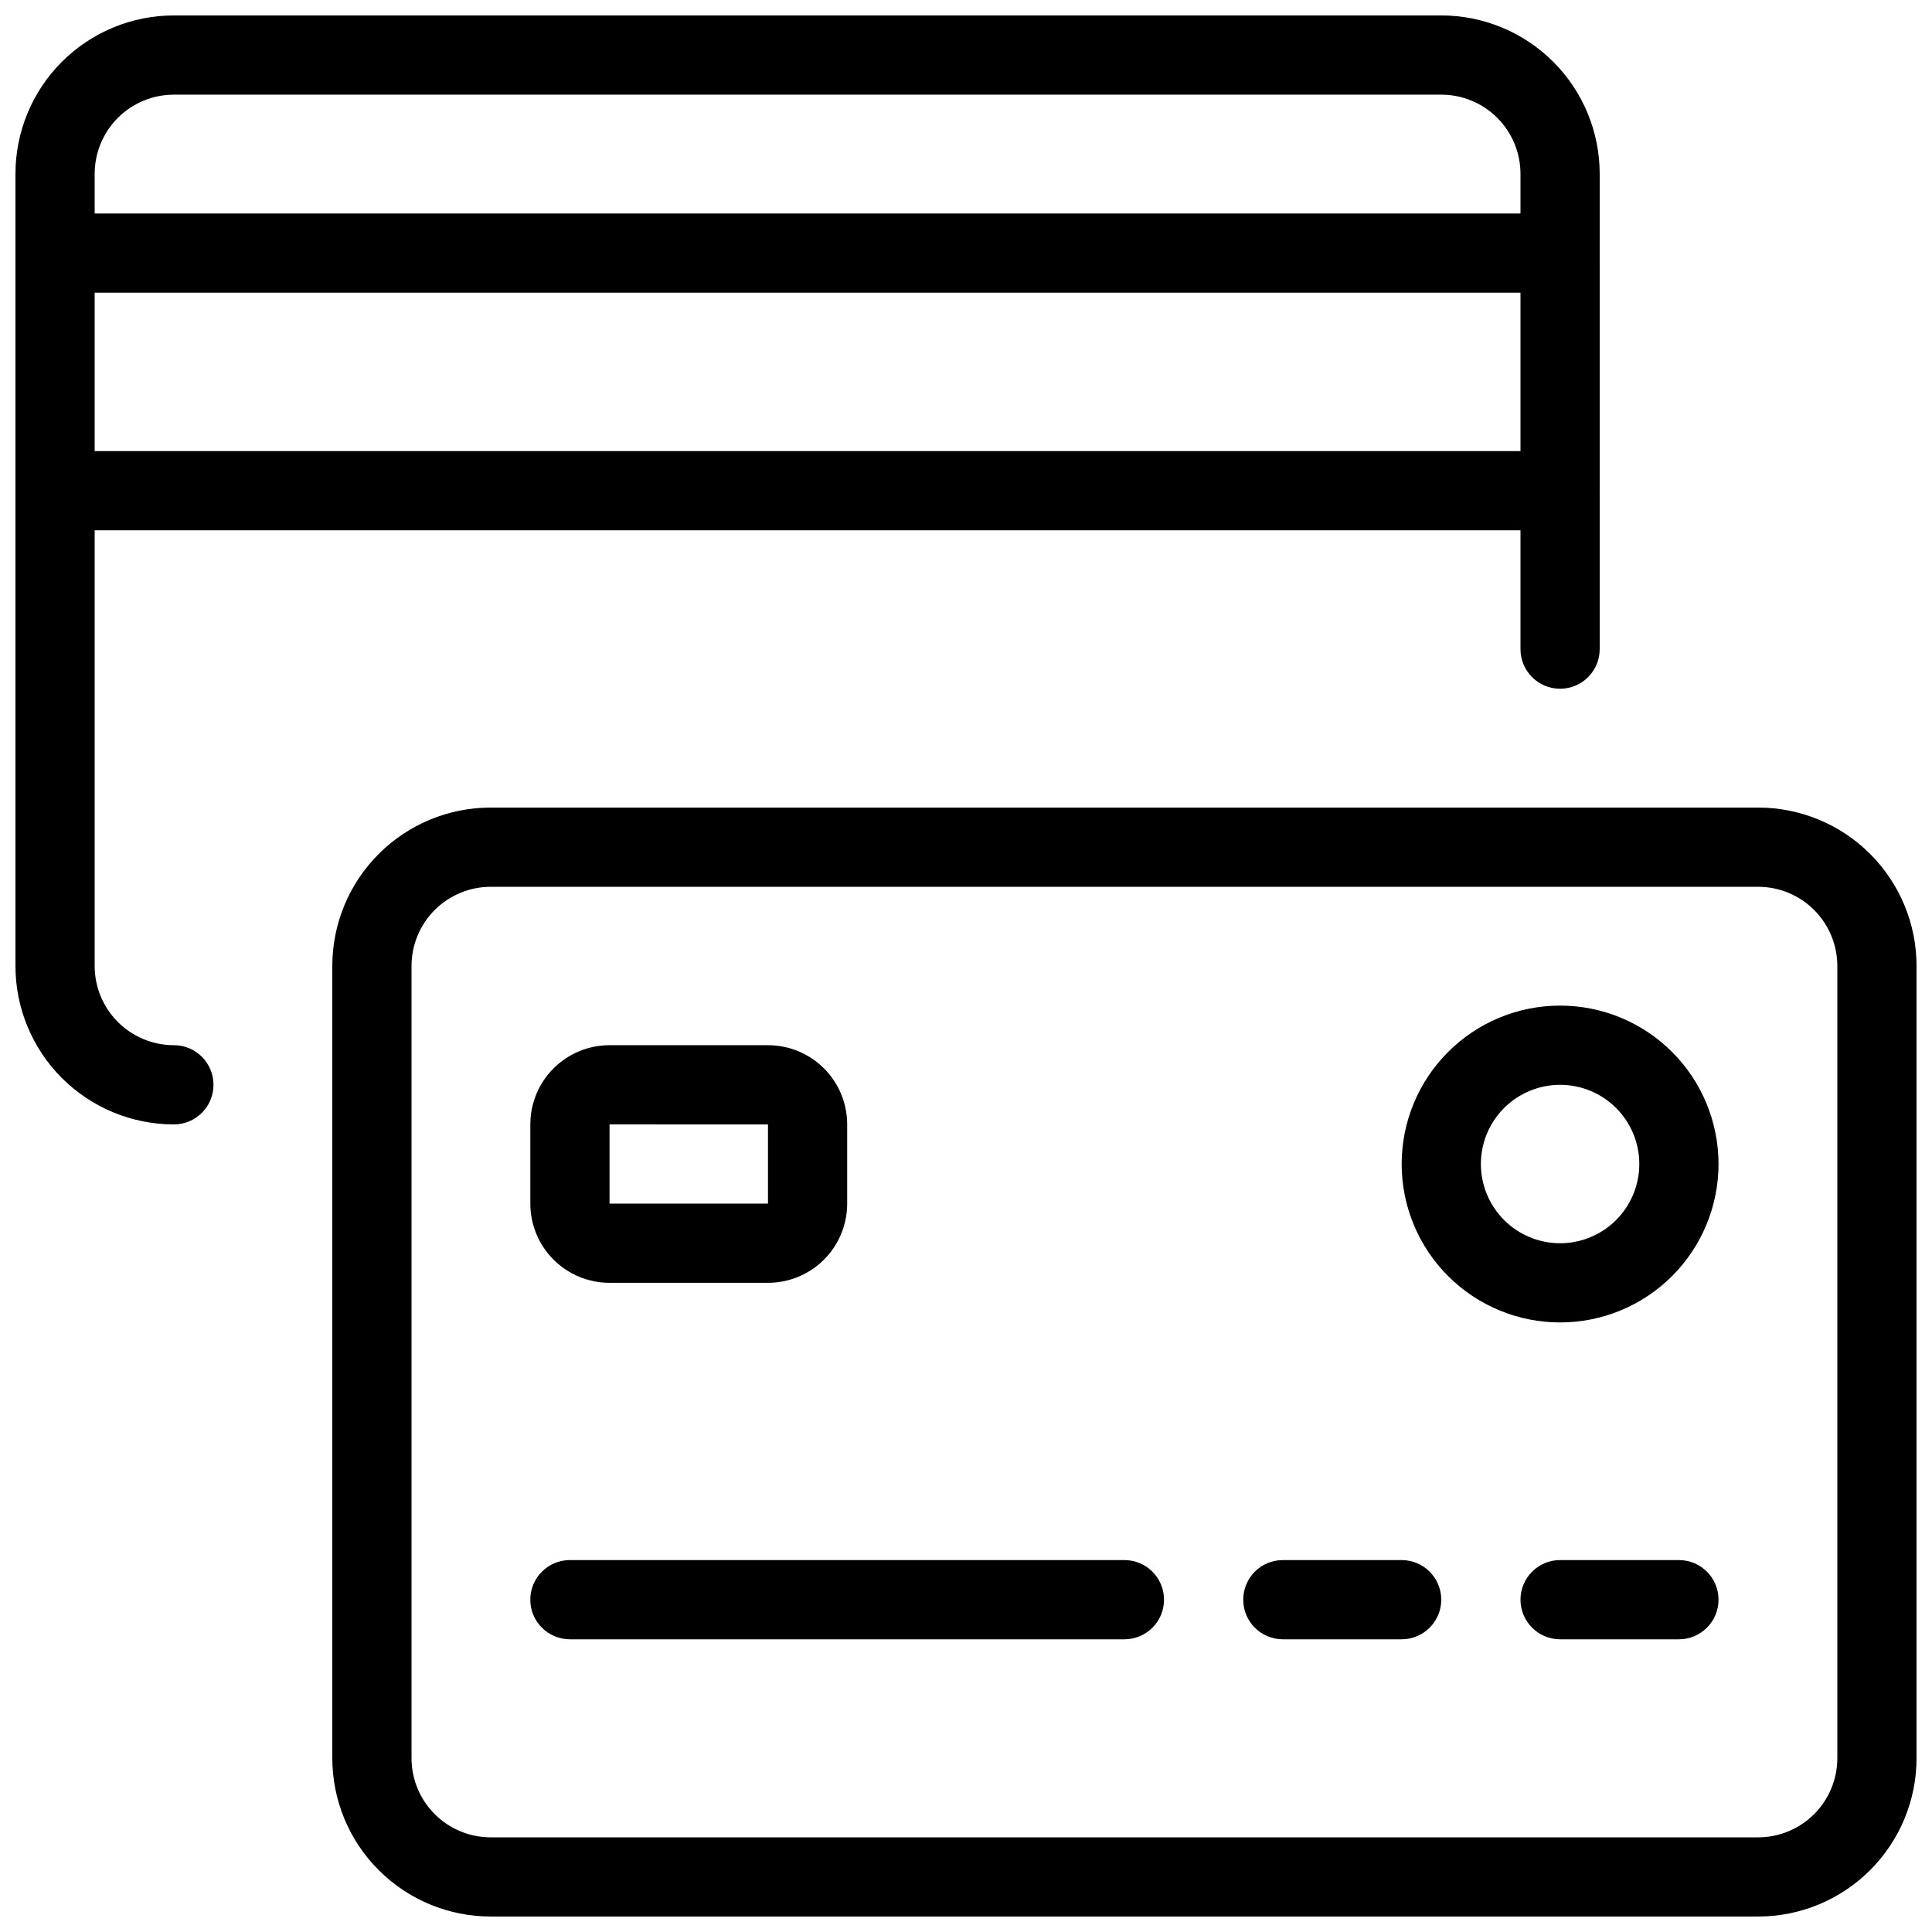
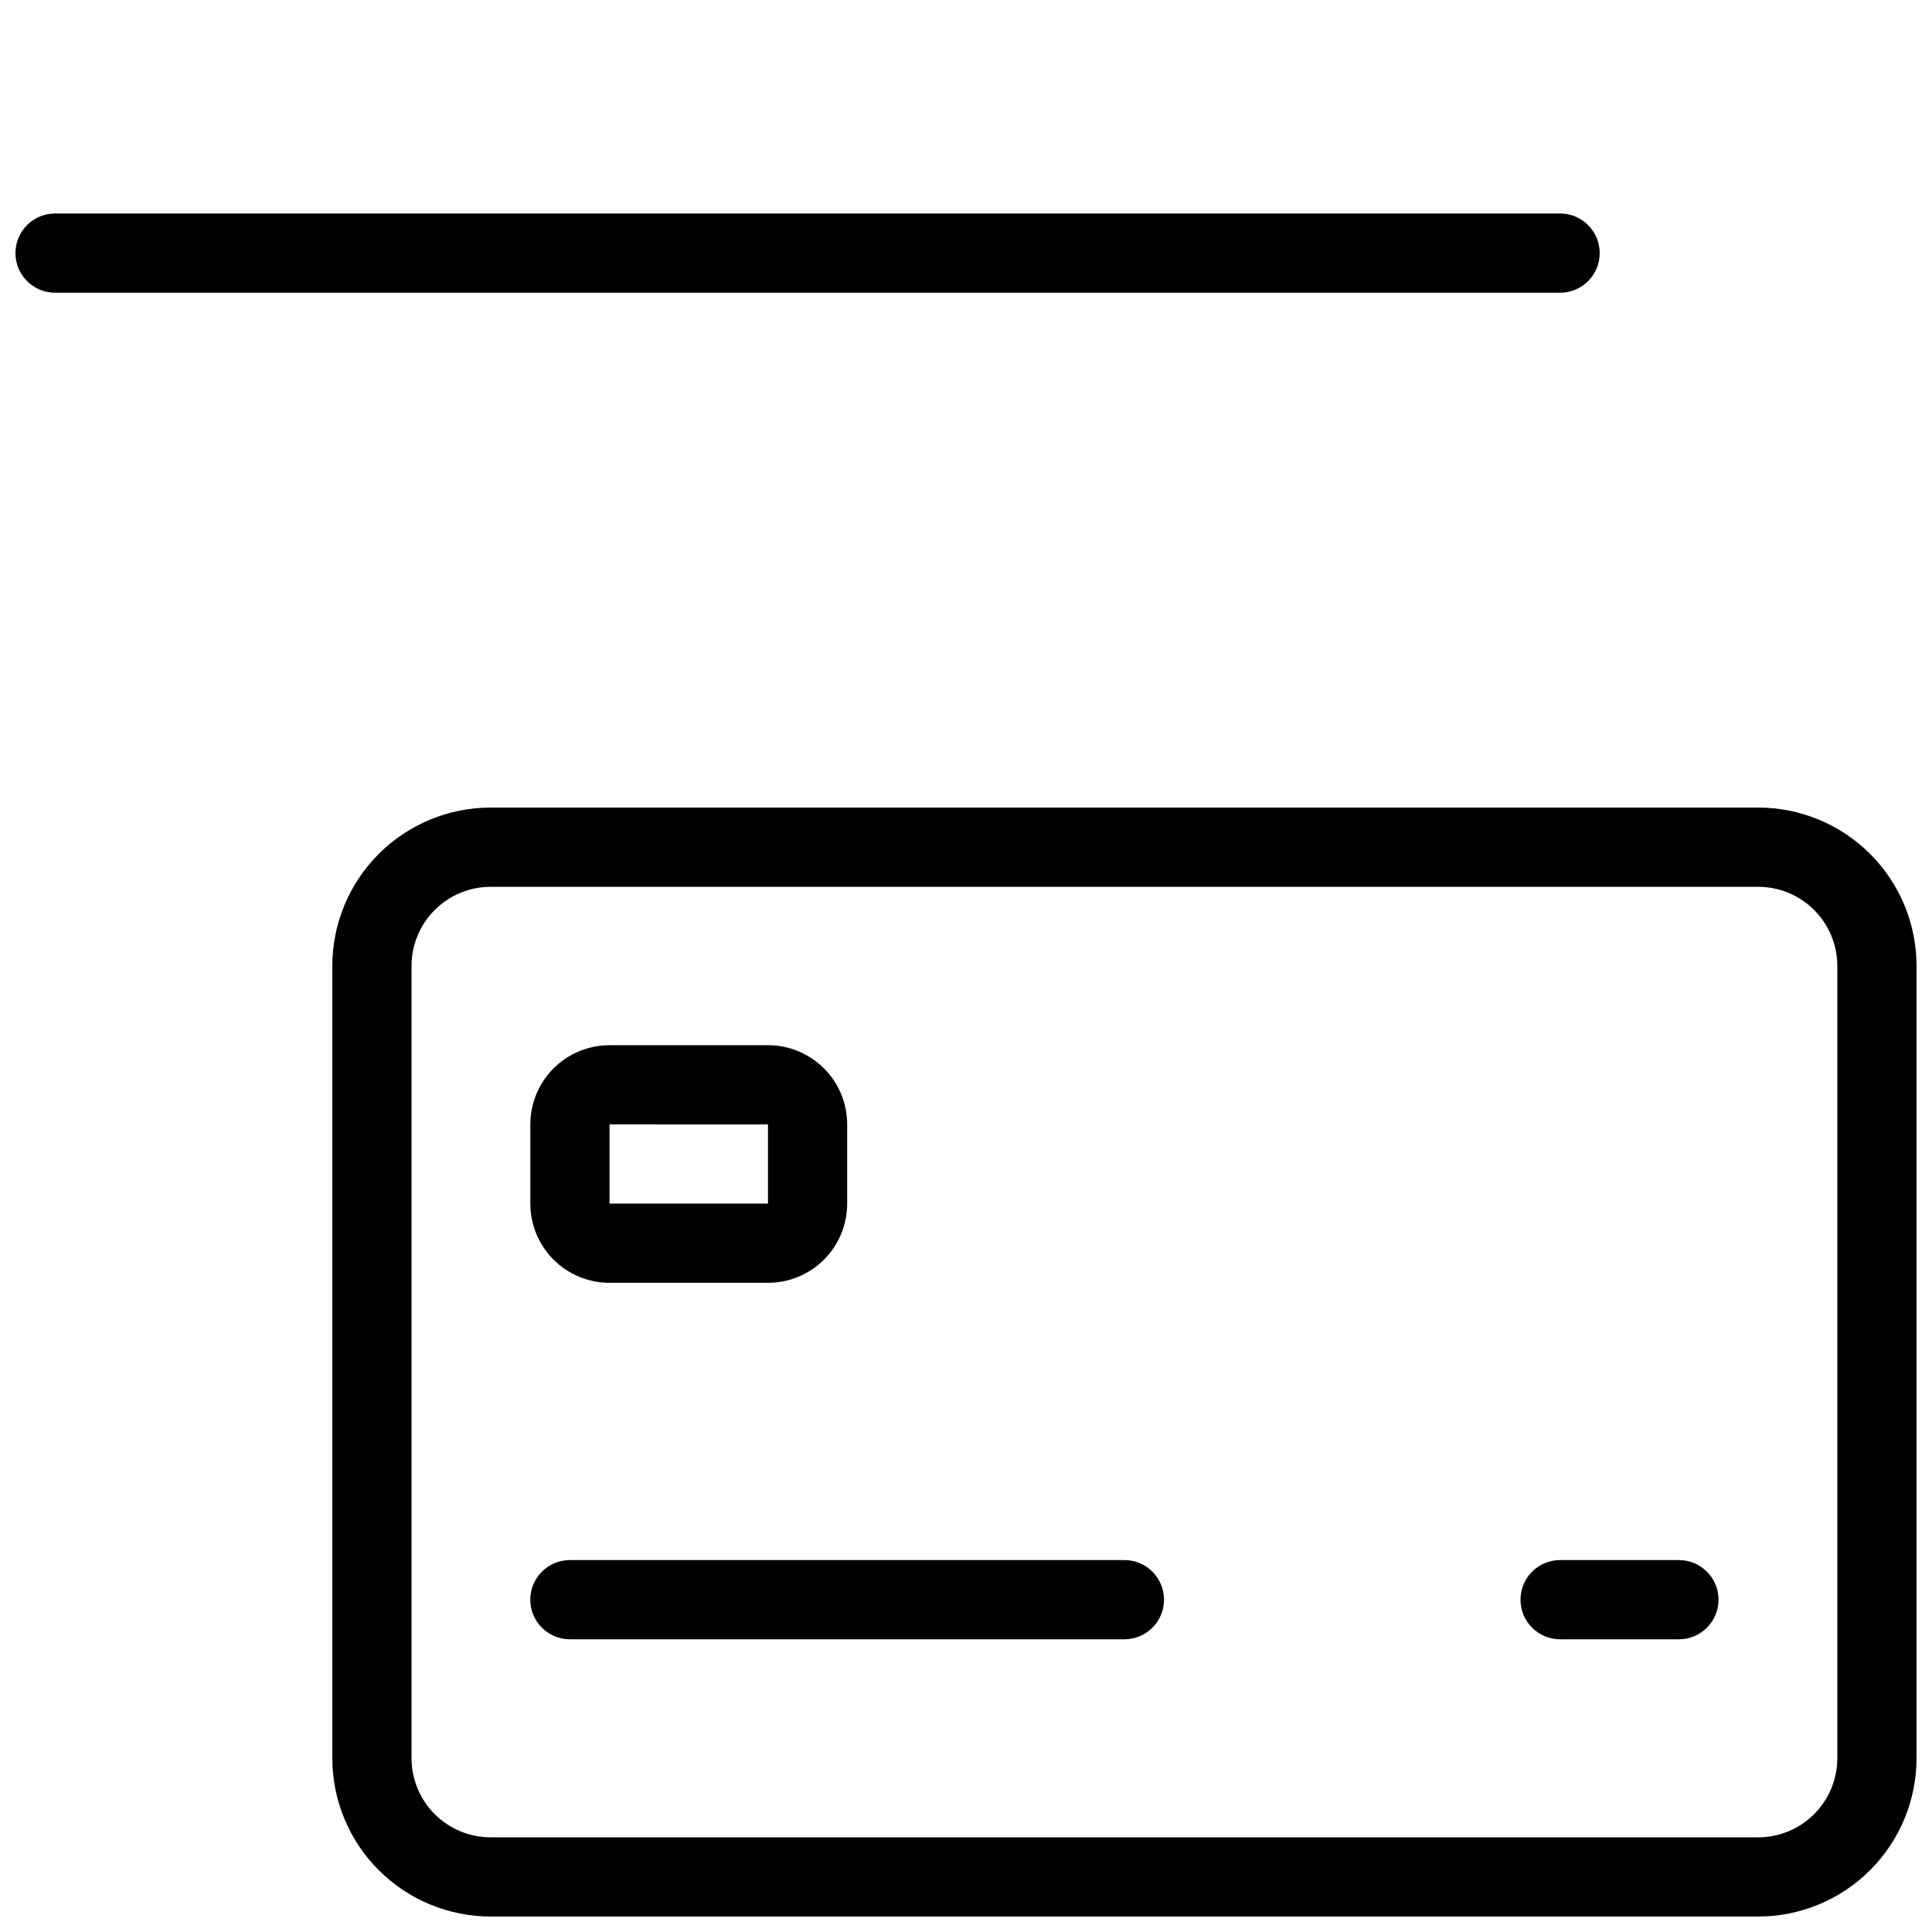
<svg xmlns="http://www.w3.org/2000/svg" width="800px" height="800px" version="1.1" viewBox="144 144 512 512">
  <defs>
    <clipPath id="d">
-       <path d="m148.09 148.09h419.91v293.91h-419.91z" />
-     </clipPath>
+       </clipPath>
    <clipPath id="c">
      <path d="m232 358h419.9v293.9h-419.9z" />
    </clipPath>
    <clipPath id="b">
      <path d="m148.09 200h419.91v22h-419.91z" />
    </clipPath>
    <clipPath id="a">
      <path d="m148.09 263h419.91v22h-419.91z" />
    </clipPath>
  </defs>
  <g clip-path="url(#d)">
-     <path d="m190.08 441.98c-11.137 0-21.812-4.426-29.688-12.297-7.875-7.875-12.297-18.555-12.297-29.688v-209.92c0-11.137 4.422-21.812 12.297-29.688s18.551-12.297 29.688-12.297h335.87c11.137 0 21.816 4.422 29.688 12.297 7.875 7.875 12.297 18.551 12.297 29.688v125.95c0 5.797-4.699 10.496-10.496 10.496s-10.496-4.699-10.496-10.496v-125.95c0-5.566-2.211-10.906-6.148-14.844-3.934-3.938-9.273-6.148-14.844-6.148h-335.87c-5.566 0-10.906 2.211-14.844 6.148s-6.148 9.277-6.148 14.844v209.92c0 5.566 2.211 10.906 6.148 14.844 3.938 3.934 9.277 6.148 14.844 6.148 5.797 0 10.496 4.699 10.496 10.496s-4.699 10.496-10.496 10.496z" />
-   </g>
+     </g>
  <g clip-path="url(#c)">
    <path d="m609.92 651.9h-335.87c-11.137 0-21.816-4.422-29.688-12.297-7.875-7.871-12.297-18.551-12.297-29.688v-209.92c0-11.137 4.422-21.816 12.297-29.688 7.871-7.875 18.551-12.297 29.688-12.297h335.87c11.137 0 21.816 4.422 29.688 12.297 7.875 7.871 12.297 18.551 12.297 29.688v209.92c0 11.137-4.422 21.816-12.297 29.688-7.871 7.875-18.551 12.297-29.688 12.297zm-335.87-272.89c-5.566 0-10.906 2.211-14.844 6.148-3.938 3.934-6.148 9.273-6.148 14.844v209.92c0 5.57 2.211 10.906 6.148 14.844s9.277 6.148 14.844 6.148h335.87c5.57 0 10.906-2.211 14.844-6.148s6.148-9.273 6.148-14.844v-209.92c0-5.57-2.211-10.91-6.148-14.844-3.938-3.938-9.273-6.148-14.844-6.148z" />
  </g>
  <g clip-path="url(#b)">
    <path d="m557.44 221.57h-398.85c-5.797 0-10.496-4.699-10.496-10.496 0-5.797 4.699-10.496 10.496-10.496h398.85c5.797 0 10.496 4.699 10.496 10.496 0 5.797-4.699 10.496-10.496 10.496z" />
  </g>
  <g clip-path="url(#a)">
-     <path d="m557.44 284.54h-398.85c-5.797 0-10.496-4.699-10.496-10.496s4.699-10.496 10.496-10.496h398.85c5.797 0 10.496 4.699 10.496 10.496s-4.699 10.496-10.496 10.496z" />
-   </g>
+     </g>
  <path d="m347.52 483.96h-41.984c-5.57 0-10.906-2.211-14.844-6.148-3.938-3.934-6.148-9.273-6.148-14.84v-20.992c0-5.57 2.211-10.91 6.148-14.844 3.938-3.938 9.273-6.148 14.844-6.148h41.984c5.566 0 10.906 2.211 14.844 6.148 3.934 3.934 6.148 9.273 6.148 14.844v20.992c0 5.566-2.215 10.906-6.148 14.84-3.938 3.938-9.277 6.148-14.844 6.148zm-41.984-41.984v20.992h41.984v-20.988z" />
-   <path d="m557.44 494.46c-11.133 0-21.812-4.422-29.688-12.297-7.871-7.871-12.297-18.551-12.297-29.684 0-11.137 4.426-21.816 12.297-29.688 7.875-7.875 18.555-12.297 29.688-12.297 11.137 0 21.816 4.422 29.688 12.297 7.875 7.871 12.297 18.551 12.297 29.688 0 11.133-4.422 21.812-12.297 29.684-7.871 7.875-18.551 12.297-29.688 12.297zm0-62.977v0.004c-5.566 0-10.906 2.211-14.844 6.148-3.934 3.934-6.148 9.273-6.148 14.844 0 5.566 2.215 10.906 6.148 14.844 3.938 3.934 9.277 6.148 14.844 6.148 5.57 0 10.91-2.215 14.844-6.148 3.938-3.938 6.148-9.277 6.148-14.844 0-5.57-2.211-10.91-6.148-14.844-3.934-3.938-9.273-6.148-14.844-6.148z" />
  <path d="m441.98 578.43h-146.95c-5.797 0-10.496-4.699-10.496-10.496s4.699-10.496 10.496-10.496h146.95c5.797 0 10.496 4.699 10.496 10.496s-4.699 10.496-10.496 10.496z" />
-   <path d="m515.45 578.43h-31.488c-5.793 0-10.492-4.699-10.492-10.496s4.699-10.496 10.492-10.496h31.488c5.797 0 10.496 4.699 10.496 10.496s-4.699 10.496-10.496 10.496z" />
  <path d="m588.93 578.43h-31.488c-5.797 0-10.496-4.699-10.496-10.496s4.699-10.496 10.496-10.496h31.488c5.797 0 10.496 4.699 10.496 10.496s-4.699 10.496-10.496 10.496z" />
</svg>